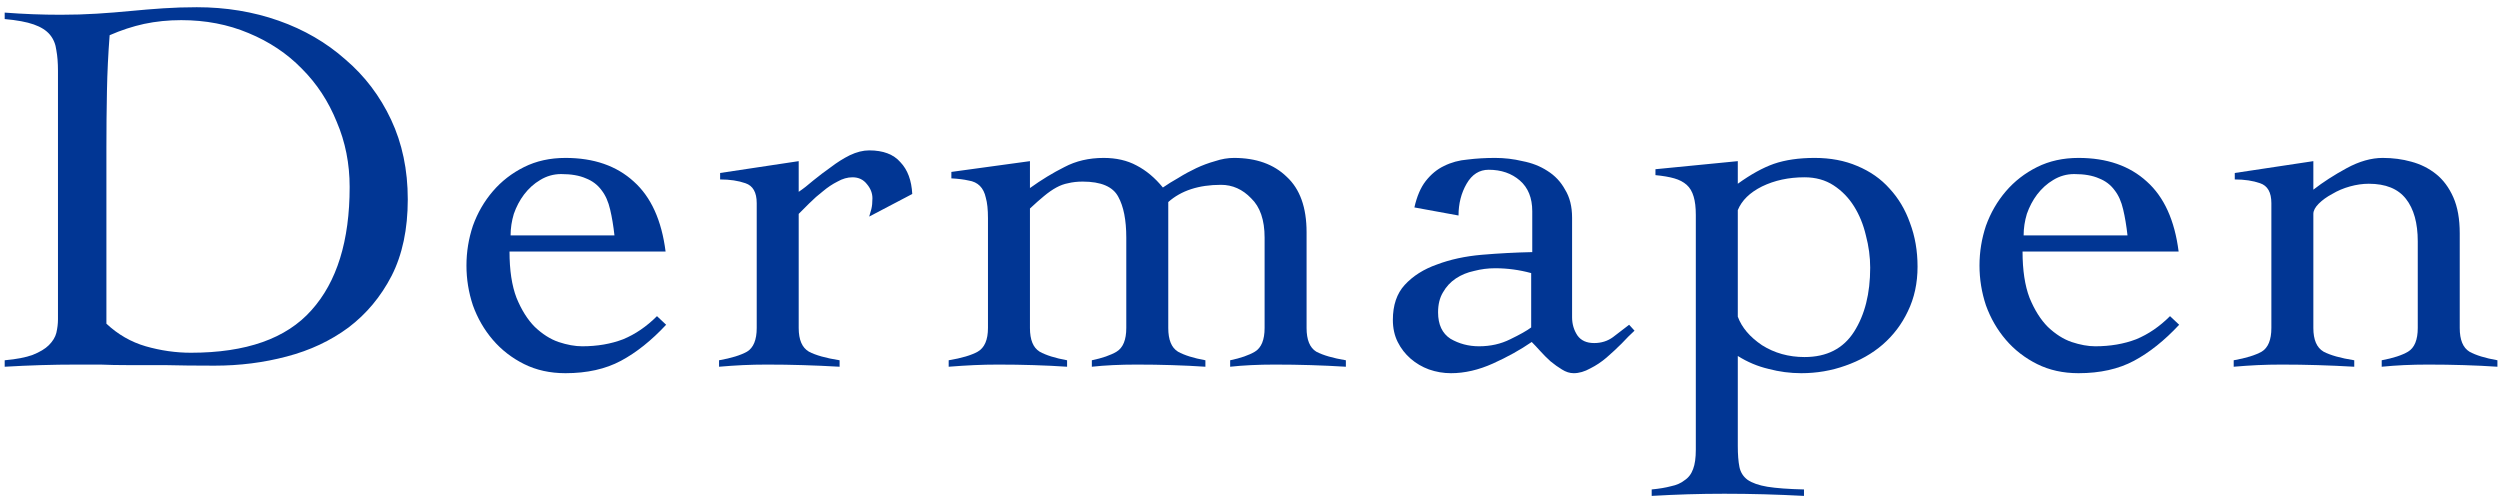
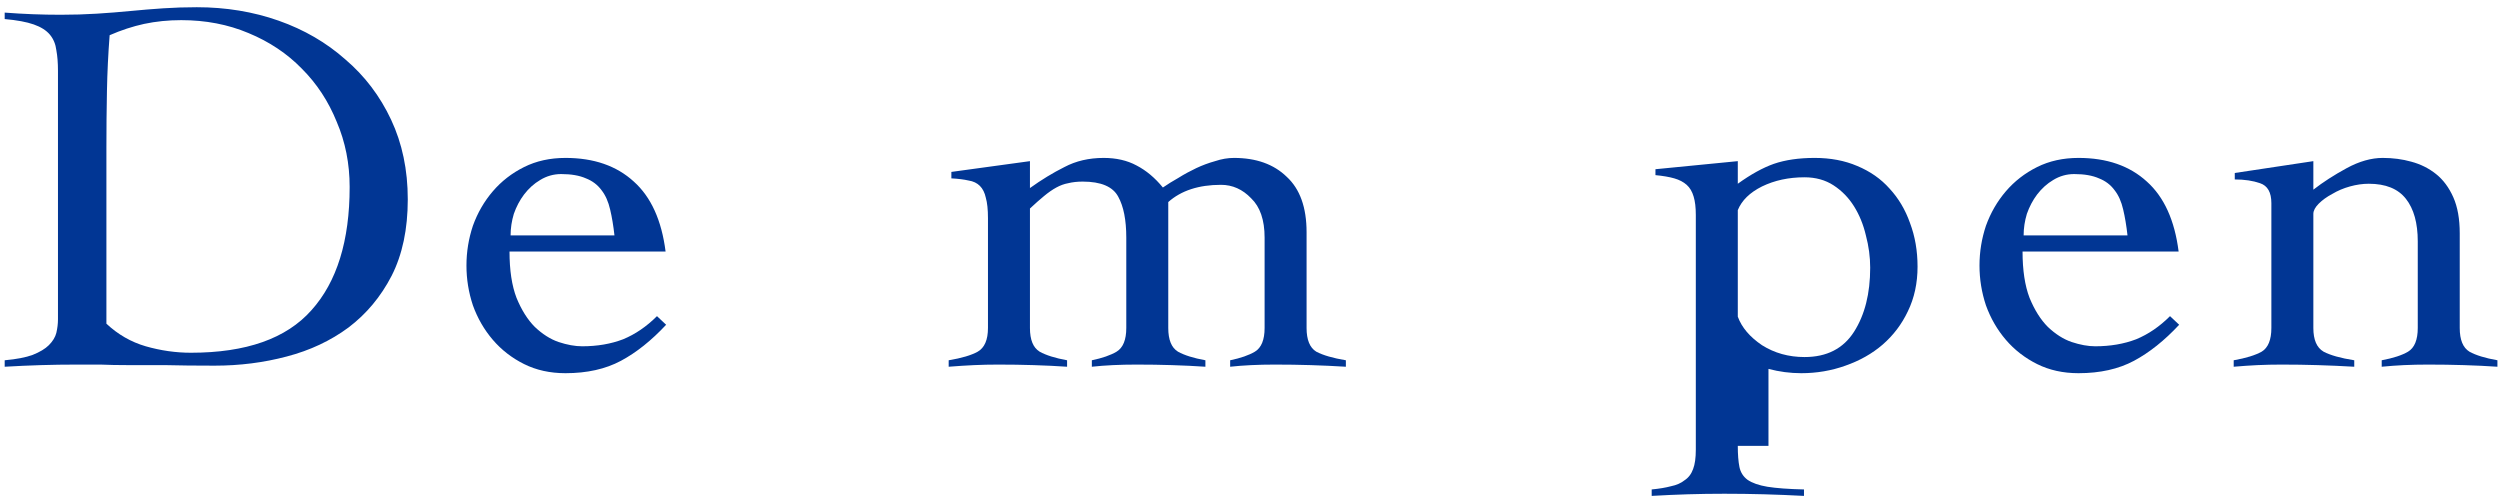
<svg xmlns="http://www.w3.org/2000/svg" width="144" height="29" viewBox="0 0 144 29" fill="none">
  <path d="M6.129 18.644C6.79 19.264 7.544 19.698 8.392 19.946C9.26 20.194 10.127 20.318 10.995 20.318C14.178 20.318 16.493 19.502 17.939 17.869C19.407 16.236 20.14 13.87 20.14 10.77C20.14 9.427 19.892 8.176 19.396 7.019C18.921 5.841 18.25 4.818 17.381 3.95C16.534 3.082 15.511 2.4 14.312 1.904C13.134 1.408 11.843 1.16 10.438 1.16C9.694 1.16 8.981 1.232 8.299 1.377C7.637 1.522 6.976 1.739 6.315 2.028C6.232 3.103 6.18 4.177 6.16 5.252C6.139 6.327 6.129 7.412 6.129 8.507V18.644ZM0.27 20.752C0.952 20.69 1.489 20.587 1.882 20.442C2.295 20.277 2.605 20.091 2.812 19.884C3.039 19.657 3.184 19.419 3.246 19.171C3.308 18.902 3.339 18.644 3.339 18.396V4.074C3.339 3.619 3.308 3.227 3.246 2.896C3.204 2.545 3.08 2.245 2.874 1.997C2.667 1.749 2.357 1.553 1.944 1.408C1.53 1.263 0.972 1.16 0.27 1.098V0.726C0.807 0.767 1.344 0.798 1.882 0.819C2.419 0.84 2.956 0.85 3.494 0.85C4.217 0.85 4.909 0.829 5.571 0.788C6.232 0.747 6.883 0.695 7.524 0.633C8.164 0.571 8.795 0.519 9.415 0.478C10.034 0.437 10.675 0.416 11.336 0.416C13.011 0.416 14.581 0.674 16.049 1.191C17.516 1.708 18.797 2.452 19.892 3.423C21.009 4.374 21.887 5.531 22.527 6.895C23.168 8.259 23.488 9.788 23.488 11.483C23.488 13.198 23.178 14.666 22.558 15.885C21.939 17.084 21.112 18.076 20.078 18.861C19.045 19.626 17.857 20.184 16.514 20.535C15.191 20.886 13.806 21.062 12.36 21.062C11.264 21.062 10.313 21.052 9.508 21.031C8.702 21.031 7.999 21.031 7.4 21.031C6.8 21.031 6.263 21.021 5.788 21C5.312 21 4.858 21 4.424 21C3.721 21 3.029 21.01 2.347 21.031C1.665 21.052 0.972 21.083 0.27 21.124V20.752Z" fill="#013694" />
  <path d="M35.393 13.56C35.331 13.002 35.248 12.506 35.145 12.072C35.041 11.617 34.876 11.245 34.649 10.956C34.421 10.646 34.122 10.419 33.75 10.274C33.378 10.109 32.902 10.026 32.324 10.026C31.89 10.026 31.487 10.14 31.115 10.367C30.763 10.574 30.453 10.853 30.185 11.204C29.937 11.535 29.74 11.907 29.596 12.32C29.472 12.733 29.41 13.147 29.41 13.56H35.393ZM29.348 14.49C29.348 15.565 29.482 16.453 29.751 17.156C30.04 17.859 30.391 18.417 30.805 18.83C31.239 19.243 31.693 19.533 32.169 19.698C32.665 19.863 33.119 19.946 33.533 19.946C34.401 19.946 35.186 19.812 35.889 19.543C36.591 19.254 37.242 18.809 37.842 18.21L38.369 18.706C37.521 19.615 36.653 20.308 35.765 20.783C34.876 21.258 33.812 21.496 32.572 21.496C31.683 21.496 30.887 21.32 30.185 20.969C29.482 20.618 28.883 20.153 28.387 19.574C27.891 18.995 27.508 18.334 27.24 17.59C26.992 16.846 26.868 16.081 26.868 15.296C26.868 14.511 26.992 13.746 27.24 13.002C27.508 12.258 27.891 11.597 28.387 11.018C28.883 10.439 29.482 9.974 30.185 9.623C30.887 9.272 31.683 9.096 32.572 9.096C34.204 9.096 35.517 9.551 36.509 10.46C37.501 11.349 38.11 12.692 38.338 14.49H29.348Z" fill="#013694" />
-   <path d="M41.417 20.752C42.12 20.628 42.657 20.463 43.029 20.256C43.401 20.029 43.587 19.574 43.587 18.892V11.7C43.587 11.08 43.37 10.698 42.936 10.553C42.523 10.408 42.037 10.336 41.479 10.336V9.964L46.005 9.282V11.049C46.253 10.884 46.532 10.667 46.842 10.398C47.173 10.129 47.514 9.871 47.865 9.623C48.217 9.354 48.578 9.127 48.95 8.941C49.343 8.755 49.715 8.662 50.066 8.662C50.872 8.662 51.471 8.889 51.864 9.344C52.278 9.778 52.505 10.388 52.546 11.173L50.066 12.475C50.108 12.33 50.149 12.186 50.19 12.041C50.231 11.876 50.252 11.669 50.252 11.421C50.252 11.132 50.149 10.863 49.942 10.615C49.736 10.346 49.456 10.212 49.105 10.212C48.816 10.212 48.526 10.295 48.237 10.46C47.948 10.605 47.669 10.791 47.4 11.018C47.132 11.225 46.873 11.452 46.625 11.7C46.398 11.927 46.191 12.134 46.005 12.32V18.892C46.005 19.574 46.202 20.029 46.594 20.256C46.987 20.463 47.576 20.628 48.361 20.752V21.124C47.658 21.083 46.956 21.052 46.253 21.031C45.571 21.01 44.879 21 44.176 21C43.701 21 43.236 21.01 42.781 21.031C42.347 21.052 41.892 21.083 41.417 21.124V20.752Z" fill="#013694" />
  <path d="M59.325 18.892C59.325 19.574 59.511 20.029 59.883 20.256C60.255 20.463 60.782 20.628 61.464 20.752V21.124C60.865 21.083 60.224 21.052 59.542 21.031C58.881 21.01 58.199 21 57.496 21C57.021 21 56.556 21.01 56.101 21.031C55.646 21.052 55.161 21.083 54.644 21.124V20.752C55.388 20.628 55.946 20.463 56.318 20.256C56.711 20.029 56.907 19.574 56.907 18.892V12.568C56.907 12.072 56.866 11.679 56.783 11.39C56.721 11.101 56.607 10.873 56.442 10.708C56.277 10.543 56.06 10.439 55.791 10.398C55.522 10.336 55.192 10.295 54.799 10.274V9.902L59.325 9.282V10.832C59.986 10.357 60.648 9.954 61.309 9.623C61.97 9.272 62.725 9.096 63.572 9.096C64.295 9.096 64.926 9.241 65.463 9.53C66.021 9.819 66.527 10.243 66.982 10.801C67.251 10.615 67.55 10.429 67.881 10.243C68.212 10.036 68.553 9.85 68.904 9.685C69.255 9.52 69.617 9.385 69.989 9.282C70.361 9.158 70.723 9.096 71.074 9.096C72.355 9.096 73.368 9.458 74.112 10.181C74.877 10.884 75.259 11.948 75.259 13.374V18.892C75.259 19.574 75.445 20.029 75.817 20.256C76.21 20.463 76.778 20.628 77.522 20.752V21.124C76.861 21.083 76.189 21.052 75.507 21.031C74.825 21.01 74.133 21 73.43 21C72.955 21 72.5 21.01 72.066 21.031C71.632 21.052 71.229 21.083 70.857 21.124V20.752C71.456 20.628 71.932 20.463 72.283 20.256C72.655 20.029 72.841 19.574 72.841 18.892V13.684C72.841 12.671 72.583 11.917 72.066 11.421C71.57 10.904 70.991 10.646 70.33 10.646C69.049 10.646 68.036 10.977 67.292 11.638V18.892C67.292 19.574 67.478 20.029 67.85 20.256C68.222 20.463 68.749 20.628 69.431 20.752V21.124C68.832 21.083 68.191 21.052 67.509 21.031C66.848 21.01 66.166 21 65.463 21C64.988 21 64.533 21.01 64.099 21.031C63.665 21.052 63.262 21.083 62.89 21.124V20.752C63.489 20.628 63.965 20.463 64.316 20.256C64.688 20.029 64.874 19.574 64.874 18.892V13.684C64.874 12.671 64.719 11.886 64.409 11.328C64.099 10.749 63.417 10.46 62.363 10.46C62.053 10.46 61.774 10.491 61.526 10.553C61.299 10.594 61.071 10.677 60.844 10.801C60.617 10.925 60.379 11.09 60.131 11.297C59.904 11.483 59.635 11.721 59.325 12.01V18.892Z" fill="#013694" />
-   <path d="M88.196 15.73C87.514 15.544 86.822 15.451 86.119 15.451C85.706 15.451 85.303 15.503 84.91 15.606C84.517 15.689 84.166 15.833 83.856 16.04C83.546 16.247 83.298 16.515 83.112 16.846C82.926 17.156 82.833 17.538 82.833 17.993C82.833 18.696 83.071 19.202 83.546 19.512C84.042 19.801 84.59 19.946 85.189 19.946C85.85 19.946 86.45 19.812 86.987 19.543C87.545 19.274 87.948 19.047 88.196 18.861V15.73ZM81.469 11.948C81.614 11.307 81.831 10.801 82.12 10.429C82.43 10.036 82.781 9.747 83.174 9.561C83.587 9.354 84.042 9.23 84.538 9.189C85.034 9.127 85.561 9.096 86.119 9.096C86.656 9.096 87.183 9.158 87.7 9.282C88.237 9.385 88.713 9.571 89.126 9.84C89.56 10.109 89.901 10.47 90.149 10.925C90.418 11.359 90.552 11.896 90.552 12.537V18.272C90.552 18.665 90.655 19.016 90.862 19.326C91.069 19.615 91.389 19.76 91.823 19.76C92.236 19.76 92.598 19.646 92.908 19.419C93.239 19.171 93.549 18.933 93.838 18.706L94.148 19.047C93.921 19.254 93.673 19.502 93.404 19.791C93.135 20.06 92.846 20.328 92.536 20.597C92.247 20.845 91.937 21.052 91.606 21.217C91.275 21.403 90.955 21.496 90.645 21.496C90.418 21.496 90.19 21.424 89.963 21.279C89.756 21.155 89.539 21 89.312 20.814C89.105 20.628 88.909 20.432 88.723 20.225C88.537 20.018 88.372 19.843 88.227 19.698C87.566 20.153 86.822 20.566 85.995 20.938C85.168 21.31 84.362 21.496 83.577 21.496C83.143 21.496 82.719 21.424 82.306 21.279C81.913 21.134 81.562 20.928 81.252 20.659C80.942 20.39 80.694 20.07 80.508 19.698C80.322 19.326 80.229 18.902 80.229 18.427C80.229 17.58 80.456 16.908 80.911 16.412C81.386 15.895 82.006 15.503 82.771 15.234C83.536 14.945 84.393 14.759 85.344 14.676C86.315 14.593 87.287 14.542 88.258 14.521V12.165C88.258 11.4 88.02 10.811 87.545 10.398C87.07 9.985 86.47 9.778 85.747 9.778C85.21 9.778 84.786 10.047 84.476 10.584C84.166 11.121 84.011 11.731 84.011 12.413L81.469 11.948Z" fill="#013694" />
-   <path d="M100.097 18.241C100.324 18.861 100.789 19.409 101.492 19.884C102.215 20.339 103.031 20.566 103.941 20.566C105.222 20.566 106.173 20.08 106.793 19.109C107.413 18.138 107.723 16.908 107.723 15.42C107.723 14.8 107.64 14.18 107.475 13.56C107.33 12.94 107.103 12.382 106.793 11.886C106.483 11.39 106.09 10.987 105.615 10.677C105.139 10.367 104.581 10.212 103.941 10.212C103.031 10.212 102.215 10.388 101.492 10.739C100.789 11.09 100.324 11.545 100.097 12.103V18.241ZM100.097 25.681C100.097 26.177 100.128 26.58 100.19 26.89C100.252 27.2 100.407 27.448 100.655 27.634C100.923 27.82 101.306 27.954 101.802 28.037C102.318 28.12 103.021 28.171 103.91 28.192V28.564C103.145 28.523 102.38 28.492 101.616 28.471C100.851 28.45 100.086 28.44 99.322 28.44C98.619 28.44 97.916 28.45 97.214 28.471C96.532 28.492 95.839 28.523 95.137 28.564V28.192C95.571 28.151 95.942 28.089 96.252 28.006C96.562 27.944 96.821 27.83 97.028 27.665C97.255 27.52 97.42 27.303 97.524 27.014C97.627 26.745 97.679 26.373 97.679 25.898V12.382C97.679 11.948 97.637 11.597 97.555 11.328C97.472 11.039 97.338 10.811 97.152 10.646C96.966 10.481 96.728 10.357 96.439 10.274C96.149 10.191 95.788 10.129 95.354 10.088V9.747L100.097 9.282V10.584C100.841 10.047 101.533 9.664 102.174 9.437C102.835 9.21 103.62 9.096 104.53 9.096C105.439 9.096 106.255 9.251 106.979 9.561C107.723 9.871 108.343 10.305 108.839 10.863C109.355 11.421 109.748 12.082 110.017 12.847C110.306 13.612 110.451 14.449 110.451 15.358C110.451 16.309 110.265 17.166 109.893 17.931C109.541 18.675 109.056 19.316 108.436 19.853C107.836 20.37 107.123 20.773 106.297 21.062C105.491 21.351 104.643 21.496 103.755 21.496C103.114 21.496 102.484 21.413 101.864 21.248C101.244 21.103 100.655 20.855 100.097 20.504V25.681Z" fill="#013694" />
+   <path d="M100.097 18.241C100.324 18.861 100.789 19.409 101.492 19.884C102.215 20.339 103.031 20.566 103.941 20.566C105.222 20.566 106.173 20.08 106.793 19.109C107.413 18.138 107.723 16.908 107.723 15.42C107.723 14.8 107.64 14.18 107.475 13.56C107.33 12.94 107.103 12.382 106.793 11.886C106.483 11.39 106.09 10.987 105.615 10.677C105.139 10.367 104.581 10.212 103.941 10.212C103.031 10.212 102.215 10.388 101.492 10.739C100.789 11.09 100.324 11.545 100.097 12.103V18.241ZM100.097 25.681C100.097 26.177 100.128 26.58 100.19 26.89C100.252 27.2 100.407 27.448 100.655 27.634C100.923 27.82 101.306 27.954 101.802 28.037C102.318 28.12 103.021 28.171 103.91 28.192V28.564C103.145 28.523 102.38 28.492 101.616 28.471C100.851 28.45 100.086 28.44 99.322 28.44C98.619 28.44 97.916 28.45 97.214 28.471C96.532 28.492 95.839 28.523 95.137 28.564V28.192C95.571 28.151 95.942 28.089 96.252 28.006C96.562 27.944 96.821 27.83 97.028 27.665C97.255 27.52 97.42 27.303 97.524 27.014C97.627 26.745 97.679 26.373 97.679 25.898V12.382C97.679 11.948 97.637 11.597 97.555 11.328C97.472 11.039 97.338 10.811 97.152 10.646C96.966 10.481 96.728 10.357 96.439 10.274C96.149 10.191 95.788 10.129 95.354 10.088V9.747L100.097 9.282V10.584C100.841 10.047 101.533 9.664 102.174 9.437C102.835 9.21 103.62 9.096 104.53 9.096C105.439 9.096 106.255 9.251 106.979 9.561C107.723 9.871 108.343 10.305 108.839 10.863C109.355 11.421 109.748 12.082 110.017 12.847C110.306 13.612 110.451 14.449 110.451 15.358C110.451 16.309 110.265 17.166 109.893 17.931C109.541 18.675 109.056 19.316 108.436 19.853C107.836 20.37 107.123 20.773 106.297 21.062C105.491 21.351 104.643 21.496 103.755 21.496C103.114 21.496 102.484 21.413 101.864 21.248V25.681Z" fill="#013694" />
  <path d="M122.544 13.56C122.482 13.002 122.399 12.506 122.296 12.072C122.193 11.617 122.027 11.245 121.8 10.956C121.573 10.646 121.273 10.419 120.901 10.274C120.529 10.109 120.054 10.026 119.475 10.026C119.041 10.026 118.638 10.14 118.266 10.367C117.915 10.574 117.605 10.853 117.336 11.204C117.088 11.535 116.892 11.907 116.747 12.32C116.623 12.733 116.561 13.147 116.561 13.56H122.544ZM116.499 14.49C116.499 15.565 116.633 16.453 116.902 17.156C117.191 17.859 117.543 18.417 117.956 18.83C118.39 19.243 118.845 19.533 119.32 19.698C119.816 19.863 120.271 19.946 120.684 19.946C121.552 19.946 122.337 19.812 123.04 19.543C123.743 19.254 124.394 18.809 124.993 18.21L125.52 18.706C124.673 19.615 123.805 20.308 122.916 20.783C122.027 21.258 120.963 21.496 119.723 21.496C118.834 21.496 118.039 21.32 117.336 20.969C116.633 20.618 116.034 20.153 115.538 19.574C115.042 18.995 114.66 18.334 114.391 17.59C114.143 16.846 114.019 16.081 114.019 15.296C114.019 14.511 114.143 13.746 114.391 13.002C114.66 12.258 115.042 11.597 115.538 11.018C116.034 10.439 116.633 9.974 117.336 9.623C118.039 9.272 118.834 9.096 119.723 9.096C121.356 9.096 122.668 9.551 123.66 10.46C124.652 11.349 125.262 12.692 125.489 14.49H116.499Z" fill="#013694" />
  <path d="M128.723 9.964L133.249 9.282V10.925C133.807 10.491 134.448 10.078 135.171 9.685C135.895 9.292 136.587 9.096 137.248 9.096C137.827 9.096 138.375 9.168 138.891 9.313C139.429 9.458 139.904 9.695 140.317 10.026C140.731 10.357 141.061 10.801 141.309 11.359C141.557 11.917 141.681 12.609 141.681 13.436V18.892C141.681 19.574 141.867 20.029 142.239 20.256C142.611 20.463 143.149 20.628 143.851 20.752V21.124C143.252 21.083 142.611 21.052 141.929 21.031C141.247 21.01 140.555 21 139.852 21C139.377 21 138.912 21.01 138.457 21.031C138.023 21.052 137.6 21.083 137.186 21.124V20.752C137.848 20.628 138.354 20.463 138.705 20.256C139.077 20.029 139.263 19.574 139.263 18.892V13.901C139.263 12.847 139.036 12.031 138.581 11.452C138.127 10.873 137.414 10.584 136.442 10.584C136.091 10.584 135.729 10.636 135.357 10.739C134.985 10.842 134.644 10.987 134.334 11.173C134.024 11.338 133.766 11.524 133.559 11.731C133.353 11.938 133.249 12.134 133.249 12.32V18.892C133.249 19.574 133.446 20.029 133.838 20.256C134.231 20.463 134.82 20.628 135.605 20.752V21.124C134.903 21.083 134.2 21.052 133.497 21.031C132.815 21.01 132.123 21 131.42 21C130.945 21 130.48 21.01 130.025 21.031C129.591 21.052 129.137 21.083 128.661 21.124V20.752C129.364 20.628 129.901 20.463 130.273 20.256C130.645 20.029 130.831 19.574 130.831 18.892V11.7C130.831 11.08 130.614 10.698 130.18 10.553C129.767 10.408 129.281 10.336 128.723 10.336V9.964Z" fill="#013694" />
</svg>